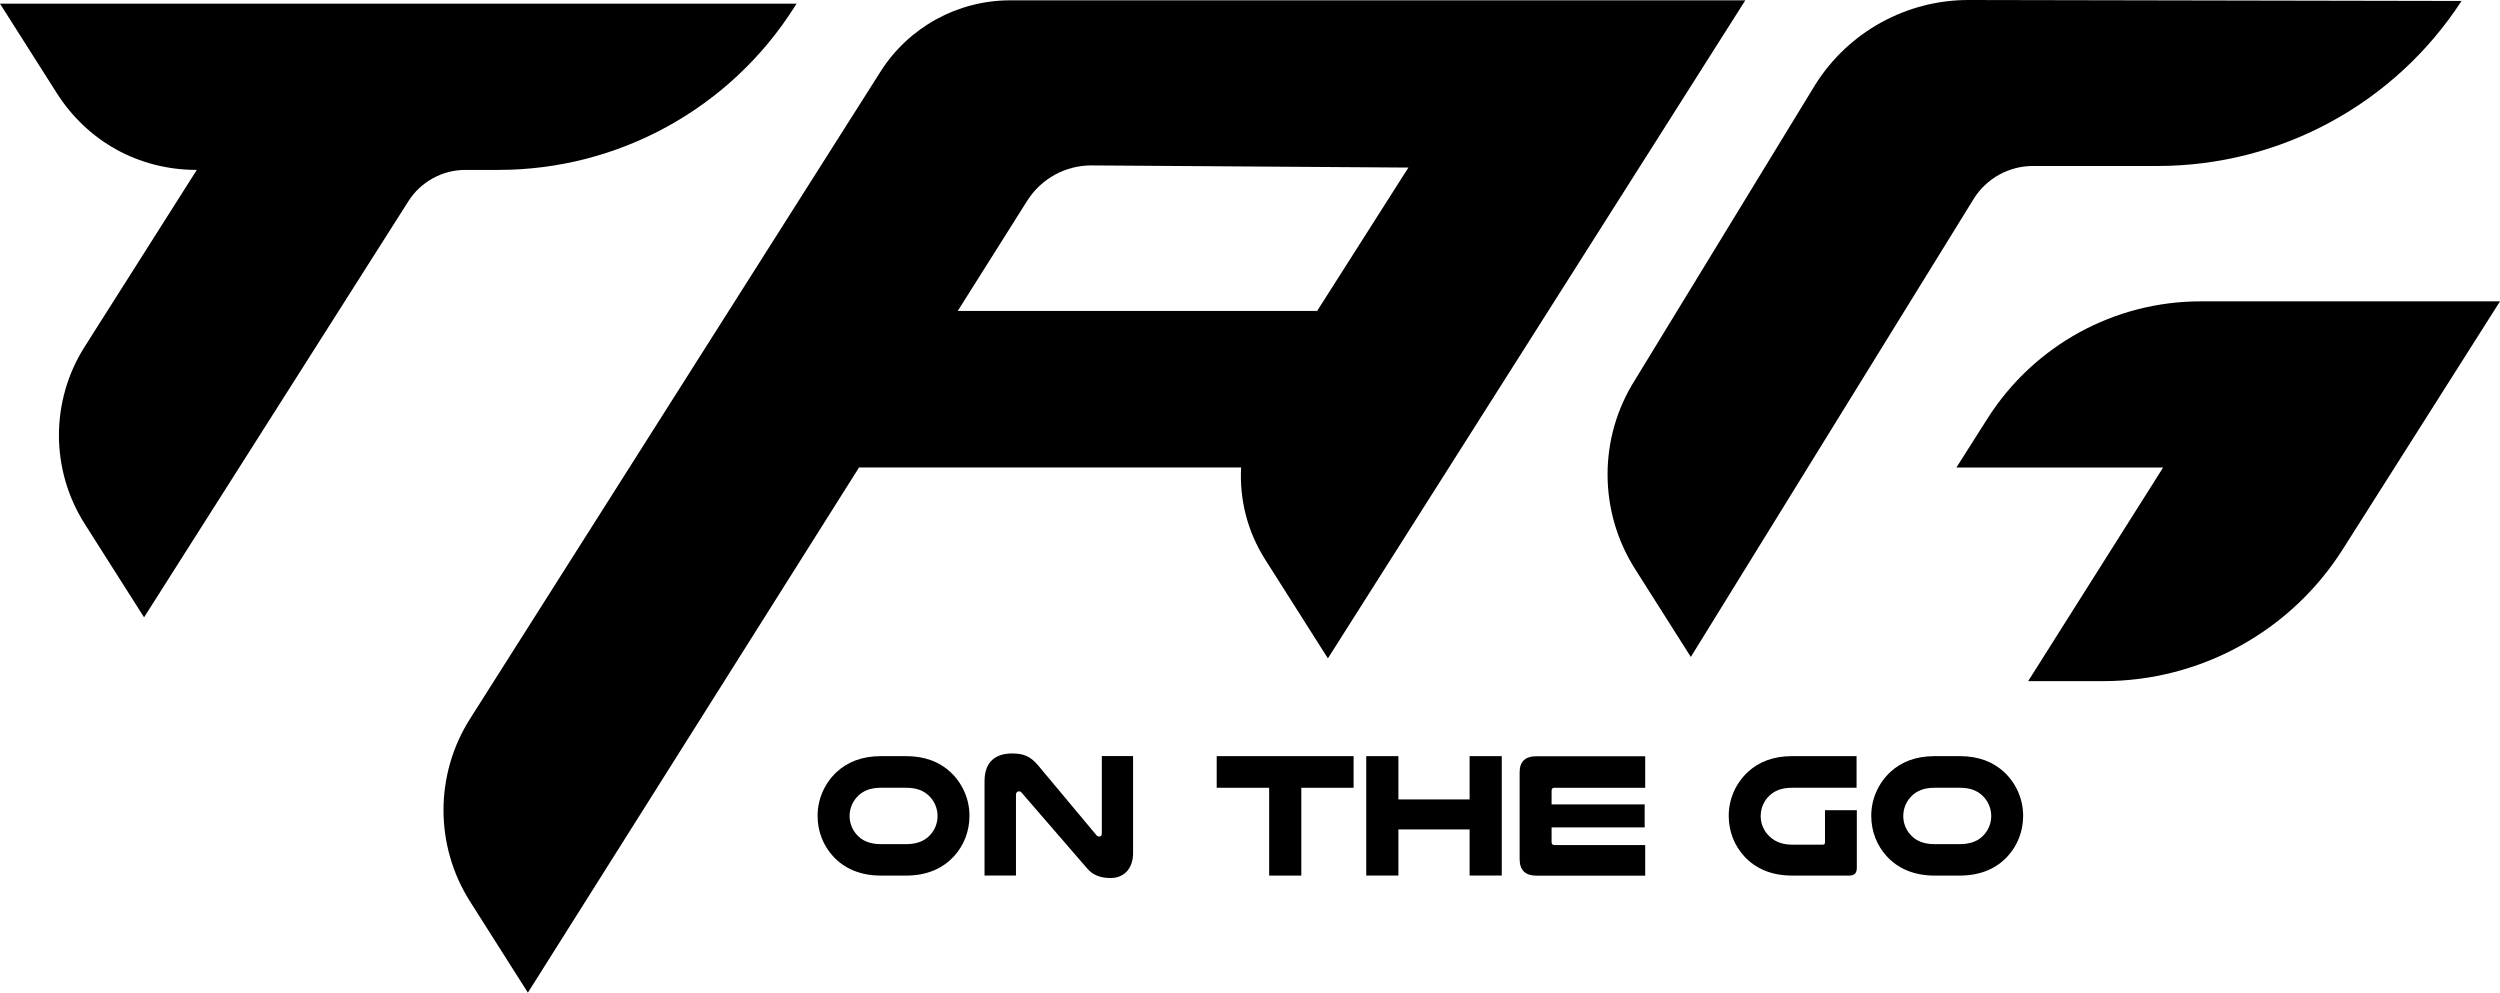
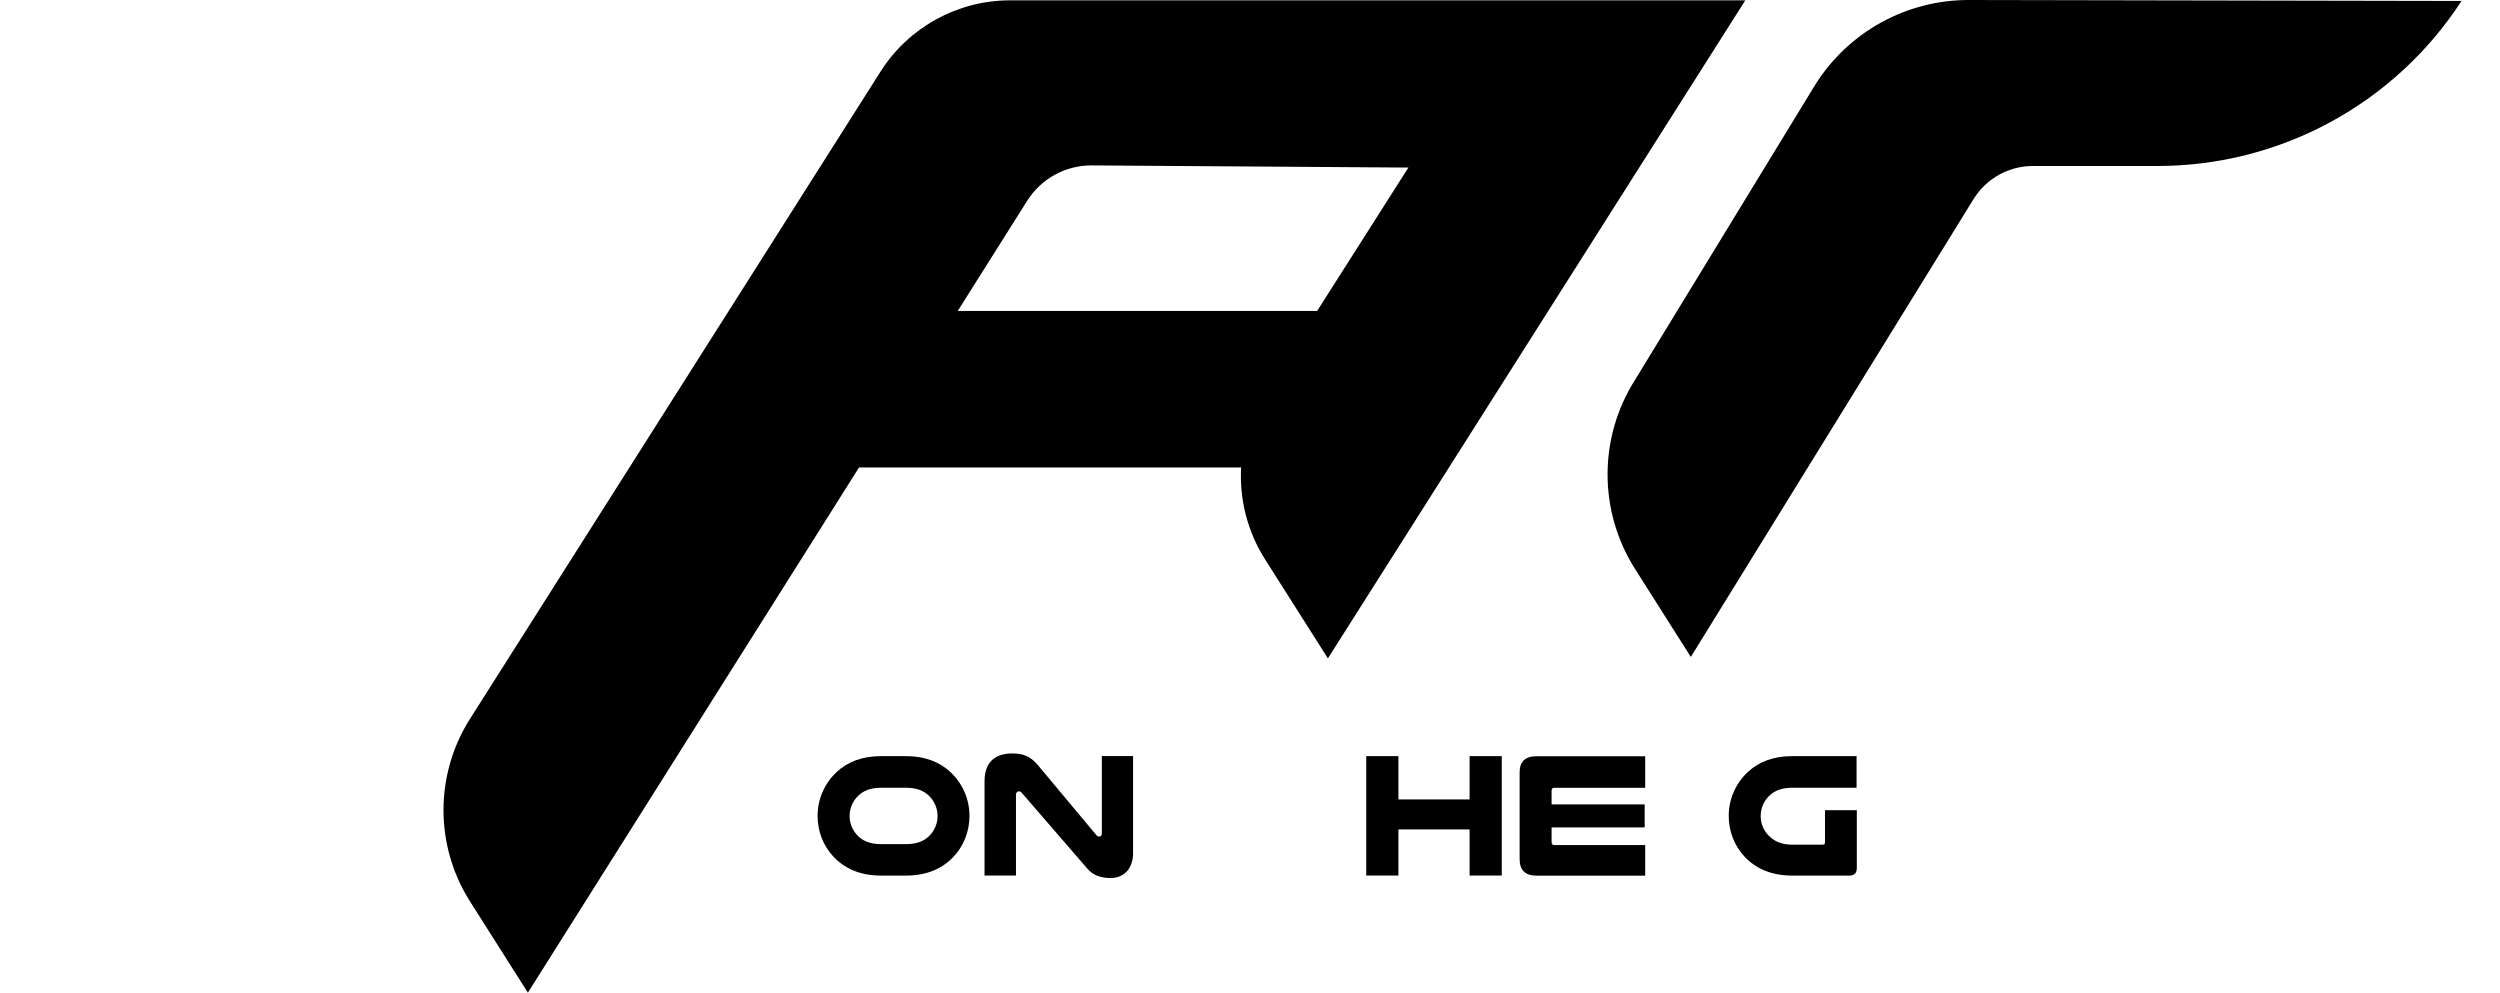
<svg xmlns="http://www.w3.org/2000/svg" viewBox="0 0 523.22 207.75" id="Layer_2">
  <defs>
    <style>.cls-1{stroke-width:0px;}</style>
  </defs>
  <g id="Layer_2-2">
-     <path d="m30.15,129.2l-12.42-19.56c-7.19-11.32-7.19-25.76-.01-37.08l23.47-37h0c-12.31,0-22.98-6.09-29.35-16.14L0,.77h166.7l-.47.75c-13.44,21.2-36.8,34.04-61.9,34.04h-6.92c-4.85,0-9.36,2.48-11.95,6.57l-55.31,87.07Z" class="cls-1" />
    <path d="m353.87,137.49l-11.68-18.42c-7.66-12.08-7.66-27.49,0-39.56l37.8-61.91C386.95,6.62,399.06-.03,412.07,0l103.1.2h0c-14,21.55-37.95,34.54-63.64,34.54h-26.07c-5.03,0-9.7,2.59-12.37,6.85" class="cls-1" />
-     <path d="m409.45,97.85l6.51-10.26c9.69-15.27,26.51-24.52,44.59-24.52h62.67l-32.94,51.94c-10.88,17.15-29.78,27.54-50.08,27.54h-15.73l28.24-44.7h-43.25Z" class="cls-1" />
    <path d="m184.39,183.25c-4.47,0-7.76-1.55-10.06-4.07-2-2.18-3.22-5.14-3.22-8.43,0-3.62,1.55-6.91,4.03-9.21,2.22-2.03,5.21-3.29,9.24-3.29h5.25c4.03,0,7.03,1.26,9.24,3.29,2.48,2.29,4.03,5.58,4.03,9.21,0,3.29-1.22,6.25-3.22,8.43-2.29,2.51-5.58,4.07-10.06,4.07h-5.25Zm0-18.38c-2.25,0-3.66.63-4.73,1.63-1.15,1.07-1.85,2.62-1.85,4.29,0,1.52.59,2.92,1.55,3.96,1.07,1.18,2.66,1.92,5.03,1.92h5.25c2.37,0,3.96-.74,5.03-1.92.96-1.04,1.55-2.44,1.55-3.96,0-1.66-.7-3.22-1.85-4.29-1.07-1-2.48-1.63-4.73-1.63h-5.25Z" class="cls-1" />
    <path d="m237.15,178.4c0,3.77-2.25,5.36-4.7,5.36-2.11,0-3.7-.59-4.88-1.96l-13.72-15.86c-.18-.22-.37-.33-.59-.33-.33,0-.63.26-.63.7v16.93h-6.58v-19.71c0-4.25,2.44-5.84,5.8-5.84,2.37,0,3.85.63,5.4,2.48l12.2,14.6c.19.26.41.3.63.3.3,0,.52-.22.52-.67v-16.16h6.54v20.15Z" class="cls-1" />
-     <path d="m283.29,158.25v6.62h-10.94v18.38h-6.73v-18.38h-10.98v-6.62h28.65Z" class="cls-1" />
    <path d="m314.3,158.25v24.99h-6.73v-9.65h-14.9v9.65h-6.73v-24.99h6.73v9.06h14.9v-9.06h6.73Z" class="cls-1" />
    <path d="m344.32,158.25v6.62h-19c-.41,0-.59.22-.59.63v2.85h19.48v4.81h-19.48v3.03c0,.44.18.67.59.67h19v6.4h-22.77c-2.33,0-3.51-1.15-3.51-3.48v-18.15c0-2.25,1.18-3.36,3.55-3.36h22.74Z" class="cls-1" />
    <path d="m375.08,183.25c-4.47,0-7.76-1.55-10.06-4.07-2-2.18-3.22-5.14-3.22-8.43,0-3.62,1.55-6.91,4.03-9.21,2.22-2.03,5.21-3.29,9.24-3.29h13.49v6.62h-13.49c-2.26,0-3.66.63-4.73,1.63-1.15,1.07-1.85,2.62-1.85,4.29,0,1.52.59,2.92,1.55,3.96,1.07,1.18,2.66,2.03,5.03,2.03h6.4c.33,0,.48-.15.48-.52v-6.69h6.66v12.09c0,1.07-.52,1.59-1.59,1.59h-11.94Z" class="cls-1" />
-     <path d="m404.91,183.25c-4.47,0-7.76-1.55-10.06-4.07-2-2.18-3.22-5.14-3.22-8.43,0-3.62,1.55-6.91,4.03-9.21,2.22-2.03,5.21-3.29,9.24-3.29h5.25c4.03,0,7.02,1.26,9.24,3.29,2.48,2.29,4.03,5.58,4.03,9.21,0,3.29-1.22,6.25-3.22,8.43-2.29,2.51-5.58,4.07-10.06,4.07h-5.25Zm0-18.38c-2.26,0-3.66.63-4.73,1.63-1.15,1.07-1.85,2.62-1.85,4.29,0,1.52.59,2.92,1.55,3.96,1.07,1.18,2.66,1.92,5.03,1.92h5.25c2.37,0,3.96-.74,5.03-1.92.96-1.04,1.55-2.44,1.55-3.96,0-1.66-.7-3.22-1.85-4.29-1.07-1-2.48-1.63-4.73-1.63h-5.25Z" class="cls-1" />
    <path d="m211.41.07c-11,0-21.24,5.63-27.13,14.92l-85.91,135.45c-7.4,11.67-7.4,26.55,0,38.22l12.11,19.09,69.3-109.91h79.97c-.36,6.63,1.29,13.34,4.98,19.17l13.18,20.78L365.27.07h-153.85Zm17.1,34.55l66.25.45-19.1,30.01h-75.22l14.54-23.06c2.93-4.64,8.04-7.44,13.53-7.4Z" class="cls-1" />
  </g>
</svg>